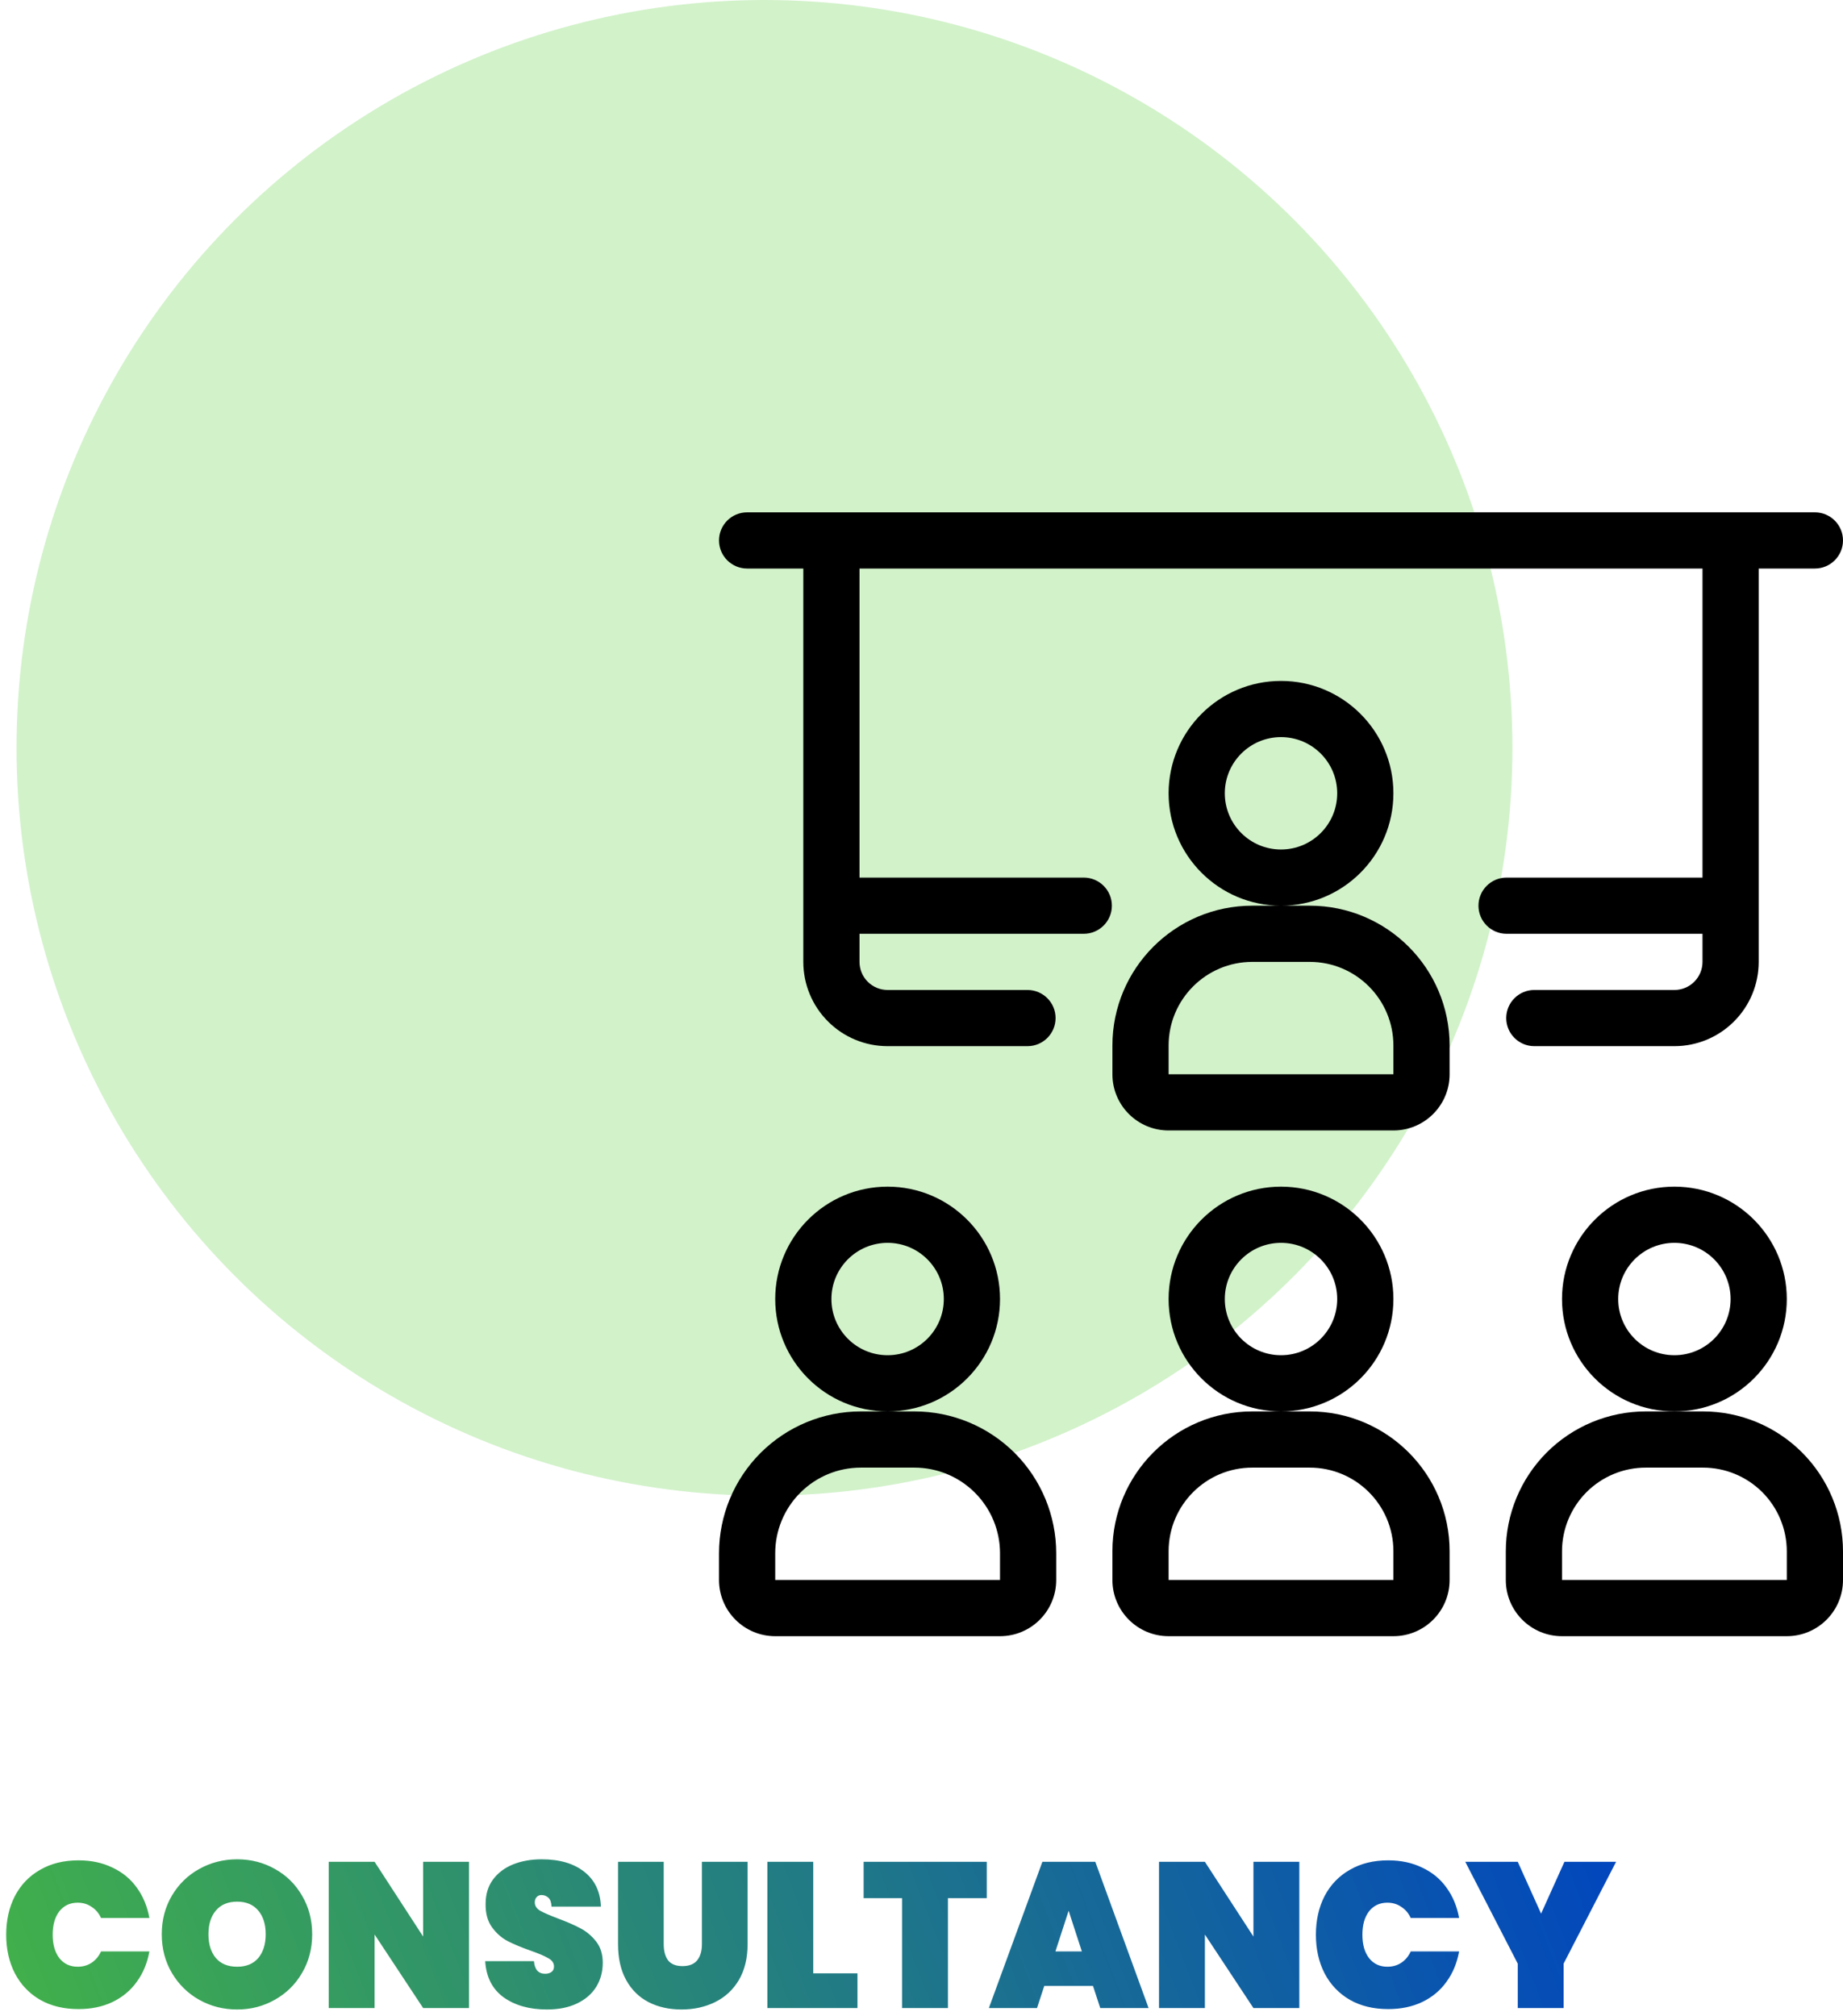
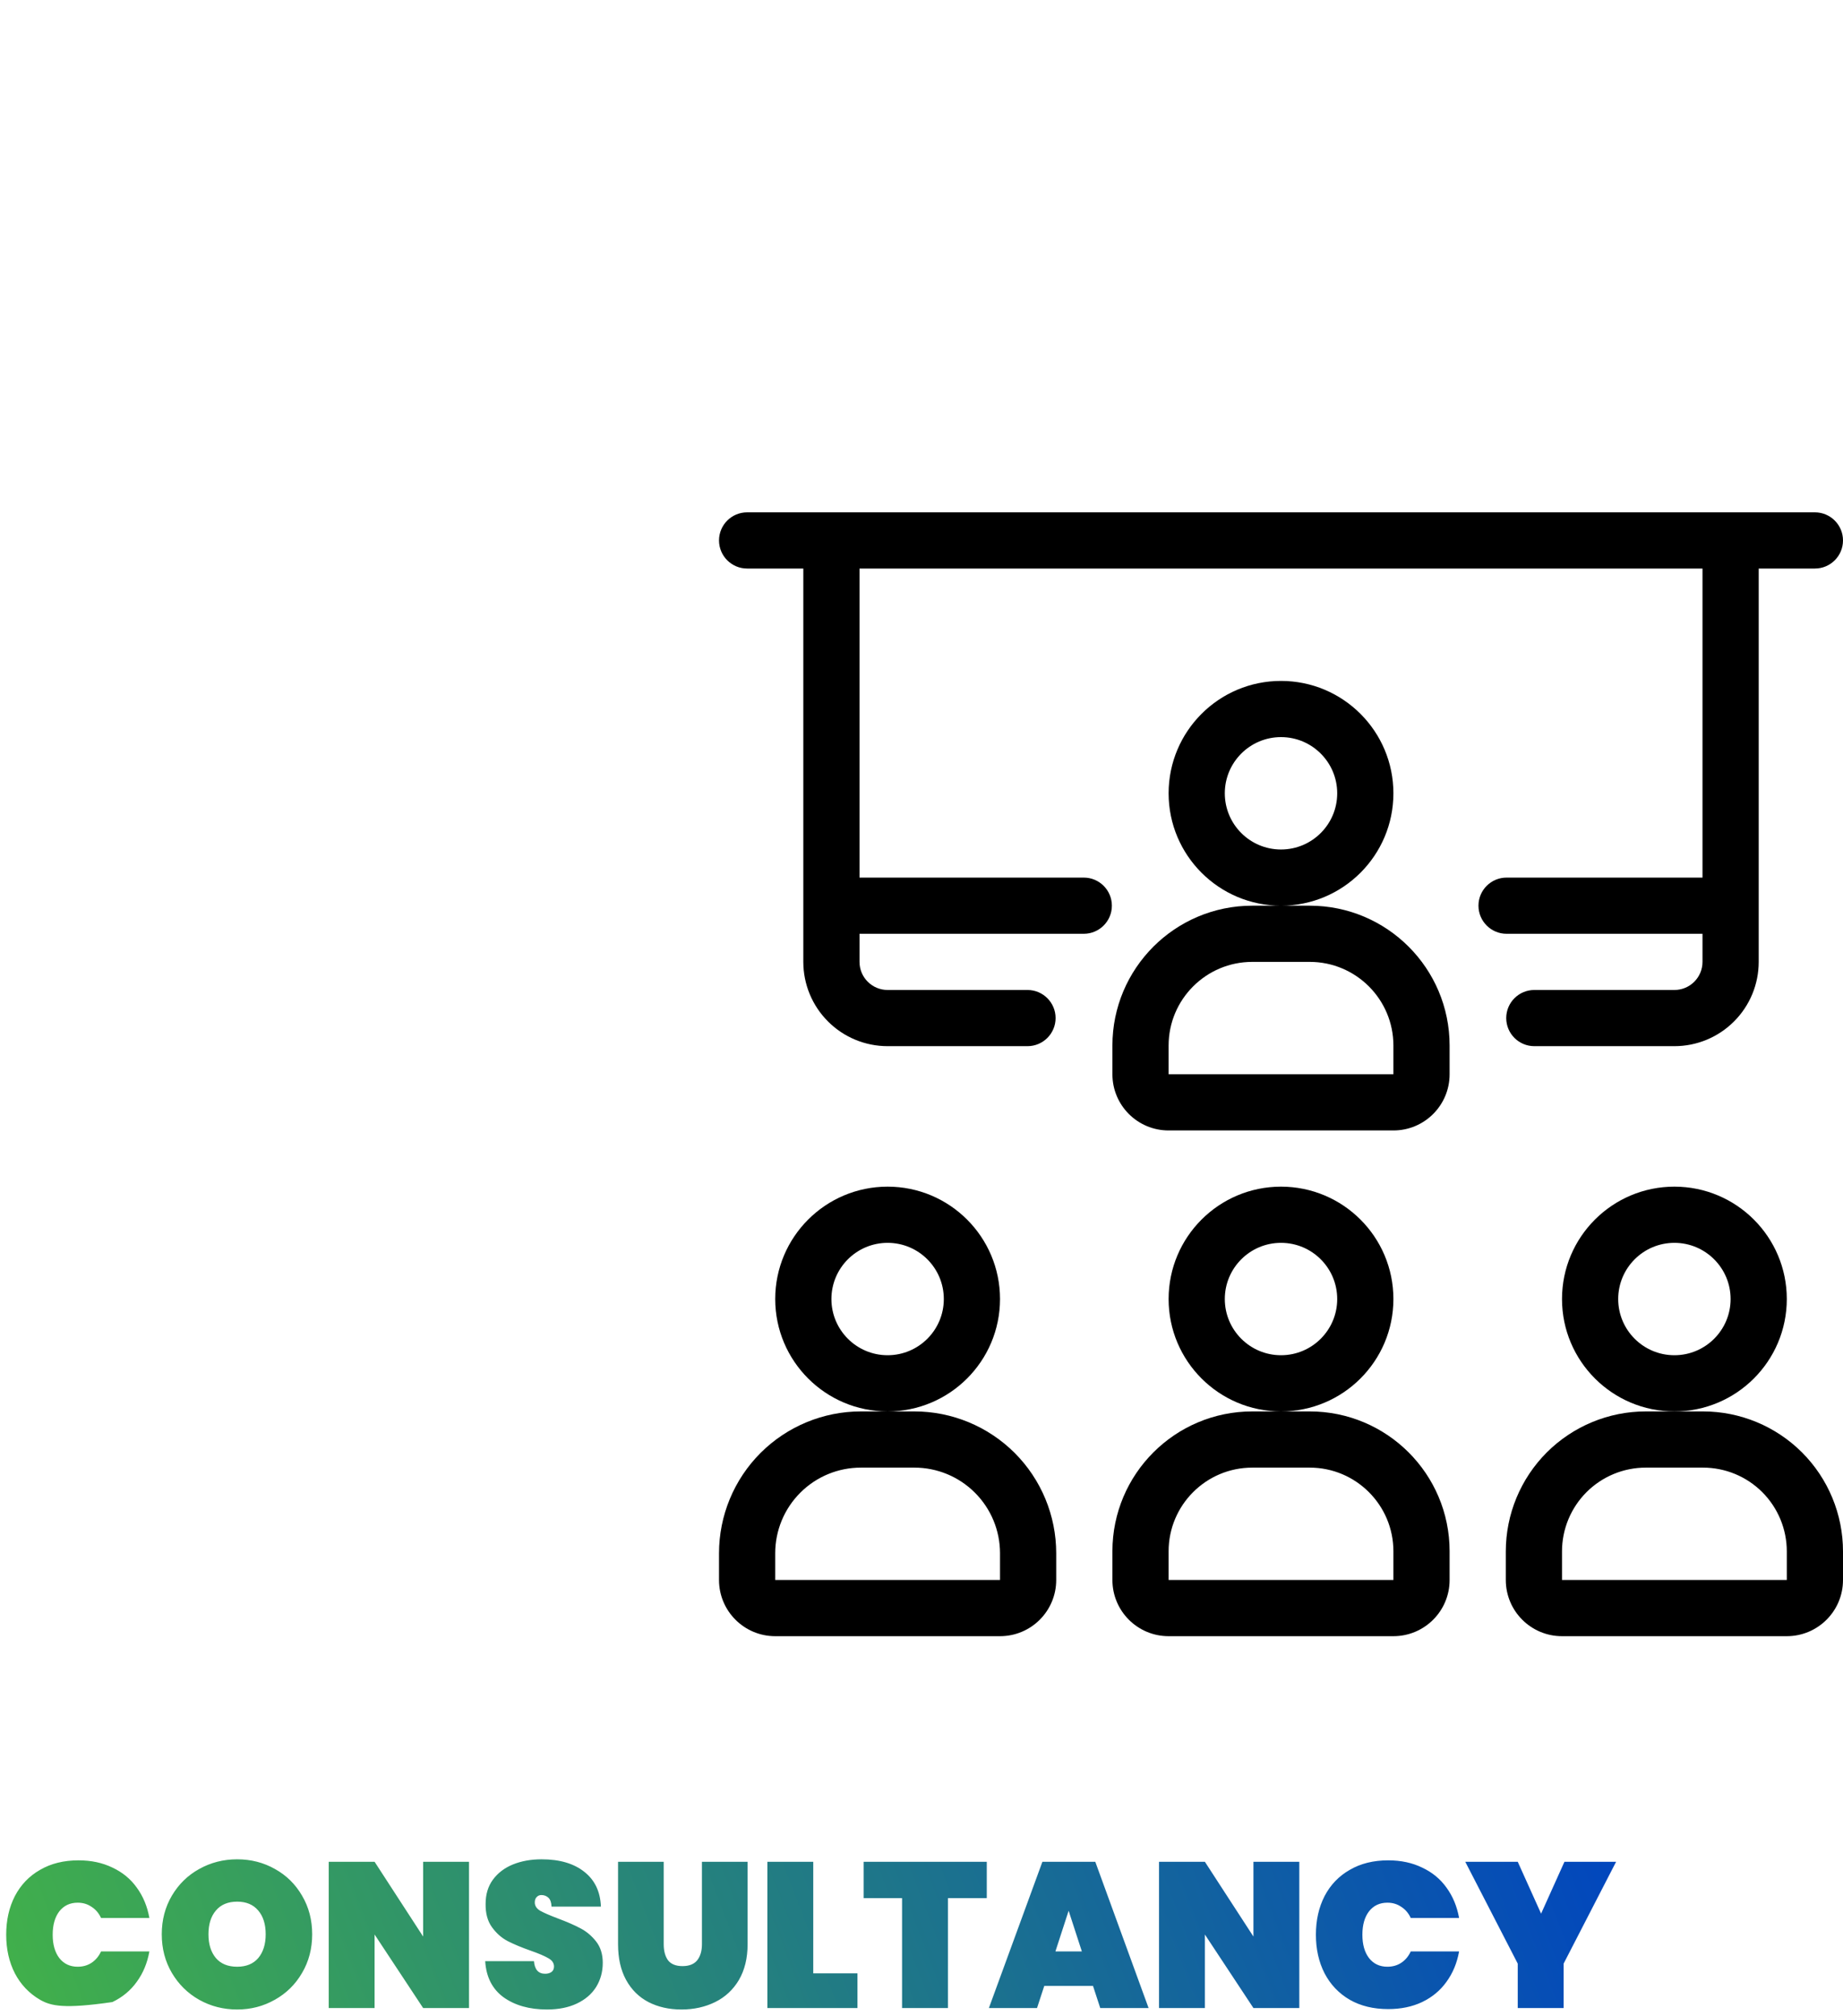
<svg xmlns="http://www.w3.org/2000/svg" width="223" height="244" viewBox="0 0 223 244" fill="none">
-   <circle cx="92.5" cy="90.5" r="90.5" fill="#D2F2CA" />
-   <path d="M0.75 234.125C0.75 232.375 1.1 230.817 1.8 229.45C2.517 228.083 3.533 227.025 4.85 226.275C6.167 225.508 7.717 225.125 9.5 225.125C11.033 225.125 12.4 225.417 13.6 226C14.817 226.567 15.8 227.375 16.55 228.425C17.317 229.475 17.825 230.7 18.075 232.1H12.225C11.958 231.517 11.575 231.067 11.075 230.75C10.592 230.417 10.033 230.25 9.4 230.25C8.467 230.25 7.725 230.6 7.175 231.3C6.642 232 6.375 232.942 6.375 234.125C6.375 235.308 6.642 236.25 7.175 236.95C7.725 237.65 8.467 238 9.4 238C10.033 238 10.592 237.842 11.075 237.525C11.575 237.192 11.958 236.733 12.225 236.15H18.075C17.825 237.55 17.317 238.775 16.55 239.825C15.8 240.875 14.817 241.692 13.6 242.275C12.4 242.842 11.033 243.125 9.5 243.125C7.717 243.125 6.167 242.75 4.85 242C3.533 241.233 2.517 240.167 1.8 238.8C1.1 237.433 0.75 235.875 0.75 234.125ZM28.698 243.175C27.032 243.175 25.498 242.783 24.098 242C22.715 241.217 21.615 240.133 20.798 238.75C19.982 237.367 19.573 235.808 19.573 234.075C19.573 232.342 19.982 230.783 20.798 229.4C21.615 228.017 22.715 226.942 24.098 226.175C25.498 225.392 27.032 225 28.698 225C30.365 225 31.89 225.392 33.273 226.175C34.657 226.942 35.748 228.017 36.548 229.4C37.365 230.783 37.773 232.342 37.773 234.075C37.773 235.808 37.365 237.367 36.548 238.75C35.748 240.133 34.648 241.217 33.248 242C31.865 242.783 30.348 243.175 28.698 243.175ZM28.698 238C29.798 238 30.648 237.65 31.248 236.95C31.848 236.233 32.148 235.275 32.148 234.075C32.148 232.858 31.848 231.9 31.248 231.2C30.648 230.483 29.798 230.125 28.698 230.125C27.582 230.125 26.723 230.483 26.123 231.2C25.523 231.9 25.223 232.858 25.223 234.075C25.223 235.275 25.523 236.233 26.123 236.95C26.723 237.65 27.582 238 28.698 238ZM56.75 243H51.2L45.325 234.1V243H39.775V225.3H45.325L51.2 234.35V225.3H56.75V243ZM66.183 243.175C64.066 243.175 62.316 242.683 60.933 241.7C59.566 240.7 58.825 239.242 58.708 237.325H64.608C64.691 238.342 65.141 238.85 65.958 238.85C66.258 238.85 66.508 238.783 66.708 238.65C66.924 238.5 67.033 238.275 67.033 237.975C67.033 237.558 66.808 237.225 66.358 236.975C65.908 236.708 65.208 236.408 64.258 236.075C63.124 235.675 62.183 235.283 61.433 234.9C60.7 234.517 60.066 233.958 59.533 233.225C58.999 232.492 58.741 231.55 58.758 230.4C58.758 229.25 59.05 228.275 59.633 227.475C60.233 226.658 61.041 226.042 62.058 225.625C63.091 225.208 64.249 225 65.533 225C67.7 225 69.416 225.5 70.683 226.5C71.966 227.5 72.641 228.908 72.708 230.725H66.733C66.716 230.225 66.591 229.867 66.358 229.65C66.124 229.433 65.841 229.325 65.508 229.325C65.275 229.325 65.083 229.408 64.933 229.575C64.783 229.725 64.708 229.942 64.708 230.225C64.708 230.625 64.924 230.958 65.358 231.225C65.808 231.475 66.516 231.783 67.483 232.15C68.6 232.567 69.516 232.967 70.233 233.35C70.966 233.733 71.6 234.267 72.133 234.95C72.666 235.633 72.933 236.492 72.933 237.525C72.933 238.608 72.666 239.583 72.133 240.45C71.6 241.3 70.825 241.967 69.808 242.45C68.791 242.933 67.583 243.175 66.183 243.175ZM80.308 225.3V235.275C80.308 236.092 80.483 236.742 80.833 237.225C81.2 237.692 81.783 237.925 82.583 237.925C83.383 237.925 83.975 237.692 84.358 237.225C84.741 236.742 84.933 236.092 84.933 235.275V225.3H90.458V235.275C90.458 236.958 90.108 238.4 89.408 239.6C88.708 240.783 87.749 241.675 86.533 242.275C85.316 242.875 83.958 243.175 82.458 243.175C80.958 243.175 79.624 242.875 78.458 242.275C77.308 241.675 76.408 240.783 75.758 239.6C75.108 238.417 74.783 236.975 74.783 235.275V225.3H80.308ZM98.402 238.8H103.752V243H92.852V225.3H98.402V238.8ZM119.398 225.3V229.7H114.698V243H109.148V229.7H104.498V225.3H119.398ZM132.253 240.325H126.353L125.478 243H119.653L126.128 225.3H132.528L138.978 243H133.128L132.253 240.325ZM130.903 236.15L129.303 231.225L127.703 236.15H130.903ZM157.214 243H151.664L145.789 234.1V243H140.239V225.3H145.789L151.664 234.35V225.3H157.214V243ZM159.222 234.125C159.222 232.375 159.572 230.817 160.272 229.45C160.988 228.083 162.005 227.025 163.322 226.275C164.638 225.508 166.188 225.125 167.972 225.125C169.505 225.125 170.872 225.417 172.072 226C173.288 226.567 174.272 227.375 175.022 228.425C175.788 229.475 176.297 230.7 176.547 232.1H170.697C170.43 231.517 170.047 231.067 169.547 230.75C169.063 230.417 168.505 230.25 167.872 230.25C166.938 230.25 166.197 230.6 165.647 231.3C165.113 232 164.847 232.942 164.847 234.125C164.847 235.308 165.113 236.25 165.647 236.95C166.197 237.65 166.938 238 167.872 238C168.505 238 169.063 237.842 169.547 237.525C170.047 237.192 170.43 236.733 170.697 236.15H176.547C176.297 237.55 175.788 238.775 175.022 239.825C174.272 240.875 173.288 241.692 172.072 242.275C170.872 242.842 169.505 243.125 167.972 243.125C166.188 243.125 164.638 242.75 163.322 242C162.005 241.233 160.988 240.167 160.272 238.8C159.572 237.433 159.222 235.875 159.222 234.125ZM195.545 225.3L189.195 237.625V243H183.645V237.625L177.295 225.3H183.645L186.47 231.575L189.295 225.3H195.545Z" fill="url(#paint0_linear_0_1)" />
+   <path d="M0.75 234.125C0.75 232.375 1.1 230.817 1.8 229.45C2.517 228.083 3.533 227.025 4.85 226.275C6.167 225.508 7.717 225.125 9.5 225.125C11.033 225.125 12.4 225.417 13.6 226C14.817 226.567 15.8 227.375 16.55 228.425C17.317 229.475 17.825 230.7 18.075 232.1H12.225C11.958 231.517 11.575 231.067 11.075 230.75C10.592 230.417 10.033 230.25 9.4 230.25C8.467 230.25 7.725 230.6 7.175 231.3C6.642 232 6.375 232.942 6.375 234.125C6.375 235.308 6.642 236.25 7.175 236.95C7.725 237.65 8.467 238 9.4 238C10.033 238 10.592 237.842 11.075 237.525C11.575 237.192 11.958 236.733 12.225 236.15H18.075C17.825 237.55 17.317 238.775 16.55 239.825C15.8 240.875 14.817 241.692 13.6 242.275C7.717 243.125 6.167 242.75 4.85 242C3.533 241.233 2.517 240.167 1.8 238.8C1.1 237.433 0.75 235.875 0.75 234.125ZM28.698 243.175C27.032 243.175 25.498 242.783 24.098 242C22.715 241.217 21.615 240.133 20.798 238.75C19.982 237.367 19.573 235.808 19.573 234.075C19.573 232.342 19.982 230.783 20.798 229.4C21.615 228.017 22.715 226.942 24.098 226.175C25.498 225.392 27.032 225 28.698 225C30.365 225 31.89 225.392 33.273 226.175C34.657 226.942 35.748 228.017 36.548 229.4C37.365 230.783 37.773 232.342 37.773 234.075C37.773 235.808 37.365 237.367 36.548 238.75C35.748 240.133 34.648 241.217 33.248 242C31.865 242.783 30.348 243.175 28.698 243.175ZM28.698 238C29.798 238 30.648 237.65 31.248 236.95C31.848 236.233 32.148 235.275 32.148 234.075C32.148 232.858 31.848 231.9 31.248 231.2C30.648 230.483 29.798 230.125 28.698 230.125C27.582 230.125 26.723 230.483 26.123 231.2C25.523 231.9 25.223 232.858 25.223 234.075C25.223 235.275 25.523 236.233 26.123 236.95C26.723 237.65 27.582 238 28.698 238ZM56.75 243H51.2L45.325 234.1V243H39.775V225.3H45.325L51.2 234.35V225.3H56.75V243ZM66.183 243.175C64.066 243.175 62.316 242.683 60.933 241.7C59.566 240.7 58.825 239.242 58.708 237.325H64.608C64.691 238.342 65.141 238.85 65.958 238.85C66.258 238.85 66.508 238.783 66.708 238.65C66.924 238.5 67.033 238.275 67.033 237.975C67.033 237.558 66.808 237.225 66.358 236.975C65.908 236.708 65.208 236.408 64.258 236.075C63.124 235.675 62.183 235.283 61.433 234.9C60.7 234.517 60.066 233.958 59.533 233.225C58.999 232.492 58.741 231.55 58.758 230.4C58.758 229.25 59.05 228.275 59.633 227.475C60.233 226.658 61.041 226.042 62.058 225.625C63.091 225.208 64.249 225 65.533 225C67.7 225 69.416 225.5 70.683 226.5C71.966 227.5 72.641 228.908 72.708 230.725H66.733C66.716 230.225 66.591 229.867 66.358 229.65C66.124 229.433 65.841 229.325 65.508 229.325C65.275 229.325 65.083 229.408 64.933 229.575C64.783 229.725 64.708 229.942 64.708 230.225C64.708 230.625 64.924 230.958 65.358 231.225C65.808 231.475 66.516 231.783 67.483 232.15C68.6 232.567 69.516 232.967 70.233 233.35C70.966 233.733 71.6 234.267 72.133 234.95C72.666 235.633 72.933 236.492 72.933 237.525C72.933 238.608 72.666 239.583 72.133 240.45C71.6 241.3 70.825 241.967 69.808 242.45C68.791 242.933 67.583 243.175 66.183 243.175ZM80.308 225.3V235.275C80.308 236.092 80.483 236.742 80.833 237.225C81.2 237.692 81.783 237.925 82.583 237.925C83.383 237.925 83.975 237.692 84.358 237.225C84.741 236.742 84.933 236.092 84.933 235.275V225.3H90.458V235.275C90.458 236.958 90.108 238.4 89.408 239.6C88.708 240.783 87.749 241.675 86.533 242.275C85.316 242.875 83.958 243.175 82.458 243.175C80.958 243.175 79.624 242.875 78.458 242.275C77.308 241.675 76.408 240.783 75.758 239.6C75.108 238.417 74.783 236.975 74.783 235.275V225.3H80.308ZM98.402 238.8H103.752V243H92.852V225.3H98.402V238.8ZM119.398 225.3V229.7H114.698V243H109.148V229.7H104.498V225.3H119.398ZM132.253 240.325H126.353L125.478 243H119.653L126.128 225.3H132.528L138.978 243H133.128L132.253 240.325ZM130.903 236.15L129.303 231.225L127.703 236.15H130.903ZM157.214 243H151.664L145.789 234.1V243H140.239V225.3H145.789L151.664 234.35V225.3H157.214V243ZM159.222 234.125C159.222 232.375 159.572 230.817 160.272 229.45C160.988 228.083 162.005 227.025 163.322 226.275C164.638 225.508 166.188 225.125 167.972 225.125C169.505 225.125 170.872 225.417 172.072 226C173.288 226.567 174.272 227.375 175.022 228.425C175.788 229.475 176.297 230.7 176.547 232.1H170.697C170.43 231.517 170.047 231.067 169.547 230.75C169.063 230.417 168.505 230.25 167.872 230.25C166.938 230.25 166.197 230.6 165.647 231.3C165.113 232 164.847 232.942 164.847 234.125C164.847 235.308 165.113 236.25 165.647 236.95C166.197 237.65 166.938 238 167.872 238C168.505 238 169.063 237.842 169.547 237.525C170.047 237.192 170.43 236.733 170.697 236.15H176.547C176.297 237.55 175.788 238.775 175.022 239.825C174.272 240.875 173.288 241.692 172.072 242.275C170.872 242.842 169.505 243.125 167.972 243.125C166.188 243.125 164.638 242.75 163.322 242C162.005 241.233 160.988 240.167 160.272 238.8C159.572 237.433 159.222 235.875 159.222 234.125ZM195.545 225.3L189.195 237.625V243H183.645V237.625L177.295 225.3H183.645L186.47 231.575L189.295 225.3H195.545Z" fill="url(#paint0_linear_0_1)" />
  <path fill-rule="evenodd" clip-rule="evenodd" d="M127.8 187.963C127.8 183.41 125.991 179.045 122.775 175.825C119.555 172.609 115.189 170.8 110.637 170.8C108.502 170.8 106.298 170.8 104.163 170.8C99.611 170.8 95.245 172.609 92.025 175.825C88.809 179.045 87 183.41 87 187.963C87 189.139 87 190.241 87 191.2C87 194.957 90.043 198 93.8 198H121C124.757 198 127.8 194.957 127.8 191.2C127.8 190.241 127.8 189.139 127.8 187.963ZM121 191.2H93.8V187.963C93.8 185.213 94.891 182.578 96.836 180.636C98.778 178.691 101.413 177.6 104.163 177.6H110.637C113.387 177.6 116.022 178.691 117.964 180.636C119.909 182.578 121 185.213 121 187.963V191.2ZM175.4 191.2V187.729C175.4 178.379 167.821 170.8 158.471 170.8H151.529C142.179 170.8 134.6 178.379 134.6 187.729C134.6 188.993 134.6 190.18 134.6 191.2C134.6 194.957 137.643 198 141.4 198H168.6C172.357 198 175.4 194.957 175.4 191.2ZM168.6 191.2H141.4V187.729C141.4 182.135 145.936 177.6 151.529 177.6H158.471C164.064 177.6 168.6 182.135 168.6 187.729V191.2ZM175.4 130V126.528C175.4 117.179 167.821 109.6 158.471 109.6H151.529C142.179 109.6 134.6 117.179 134.6 126.528C134.6 127.793 134.6 128.98 134.6 130C134.6 133.757 137.643 136.8 141.4 136.8H168.6C172.357 136.8 175.4 133.757 175.4 130ZM168.6 130H141.4V126.528C141.4 120.936 145.936 116.4 151.529 116.4H158.471C164.064 116.4 168.6 120.936 168.6 126.528V130ZM223 187.739C223 183.247 221.215 178.939 218.039 175.76C214.86 172.585 210.553 170.8 206.061 170.8C203.783 170.8 201.417 170.8 199.139 170.8C194.647 170.8 190.34 172.585 187.161 175.76C183.985 178.939 182.2 183.247 182.2 187.739C182.2 189 182.2 190.183 182.2 191.2C182.2 194.957 185.243 198 189 198H216.2C219.957 198 223 194.957 223 191.2C223 190.183 223 189 223 187.739ZM216.2 191.2H189V187.739C189 185.049 190.068 182.472 191.968 180.568C193.872 178.668 196.449 177.6 199.139 177.6H206.061C208.751 177.6 211.328 178.668 213.232 180.568C215.132 182.472 216.2 185.049 216.2 187.739V191.2ZM107.4 143.6C99.893 143.6 93.8 149.693 93.8 157.2C93.8 164.707 99.893 170.8 107.4 170.8C114.907 170.8 121 164.707 121 157.2C121 149.693 114.907 143.6 107.4 143.6ZM107.4 150.4C111.154 150.4 114.2 153.446 114.2 157.2C114.2 160.953 111.154 164 107.4 164C103.646 164 100.6 160.953 100.6 157.2C100.6 153.446 103.646 150.4 107.4 150.4ZM155 143.6C147.493 143.6 141.4 149.693 141.4 157.2C141.4 164.707 147.493 170.8 155 170.8C162.507 170.8 168.6 164.707 168.6 157.2C168.6 149.693 162.507 143.6 155 143.6ZM155 150.4C158.754 150.4 161.8 153.446 161.8 157.2C161.8 160.953 158.754 164 155 164C151.246 164 148.2 160.953 148.2 157.2C148.2 153.446 151.246 150.4 155 150.4ZM155 82.4C147.493 82.4 141.4 88.493 141.4 96C141.4 103.507 147.493 109.6 155 109.6C162.507 109.6 168.6 103.507 168.6 96C168.6 88.493 162.507 82.4 155 82.4ZM155 89.2C158.754 89.2 161.8 92.246 161.8 96C161.8 99.754 158.754 102.8 155 102.8C151.246 102.8 148.2 99.754 148.2 96C148.2 92.246 151.246 89.2 155 89.2Z" fill="black" />
  <path fill-rule="evenodd" clip-rule="evenodd" d="M202.6 143.6C195.093 143.6 189 149.693 189 157.2C189 164.707 195.093 170.8 202.6 170.8C210.107 170.8 216.2 164.707 216.2 157.2C216.2 149.693 210.107 143.6 202.6 143.6ZM202.6 150.4C206.354 150.4 209.4 153.446 209.4 157.2C209.4 160.954 206.354 164 202.6 164C198.846 164 195.8 160.954 195.8 157.2C195.8 153.446 198.846 150.4 202.6 150.4ZM104 68.8H206V106.2H182.292C180.415 106.2 178.892 107.723 178.892 109.6C178.892 111.477 180.415 113 182.292 113H206V116.4C206 117.301 205.643 118.168 205.004 118.804C204.368 119.443 203.501 119.8 202.6 119.8H185.651C183.774 119.8 182.251 121.323 182.251 123.2C182.251 125.077 183.774 126.6 185.651 126.6H202.6C205.306 126.6 207.901 125.526 209.811 123.611C211.726 121.701 212.8 119.106 212.8 116.4V68.8H219.6C221.477 68.8 223 67.277 223 65.4C223 63.523 221.477 62 219.6 62H90.4C88.523 62 87 63.523 87 65.4C87 67.277 88.523 68.8 90.4 68.8H97.2V116.4C97.2 119.106 98.274 121.701 100.189 123.611C102.099 125.526 104.694 126.6 107.4 126.6C111.596 126.6 117.481 126.6 124.325 126.6C126.202 126.6 127.725 125.077 127.725 123.2C127.725 121.323 126.202 119.8 124.325 119.8C117.481 119.8 111.596 119.8 107.4 119.8C106.499 119.8 105.632 119.443 104.996 118.804C104.357 118.168 104 117.301 104 116.4V113H131.135C133.012 113 134.535 111.477 134.535 109.6C134.535 107.723 133.012 106.2 131.135 106.2H104V68.8Z" fill="black" />
  <defs>
    <linearGradient id="paint0_linear_0_1" x1="196" y1="215" x2="12.355" y2="285.284" gradientUnits="userSpaceOnUse">
      <stop stop-color="#0044C0" />
      <stop offset="1" stop-color="#43B347" />
    </linearGradient>
  </defs>
</svg>